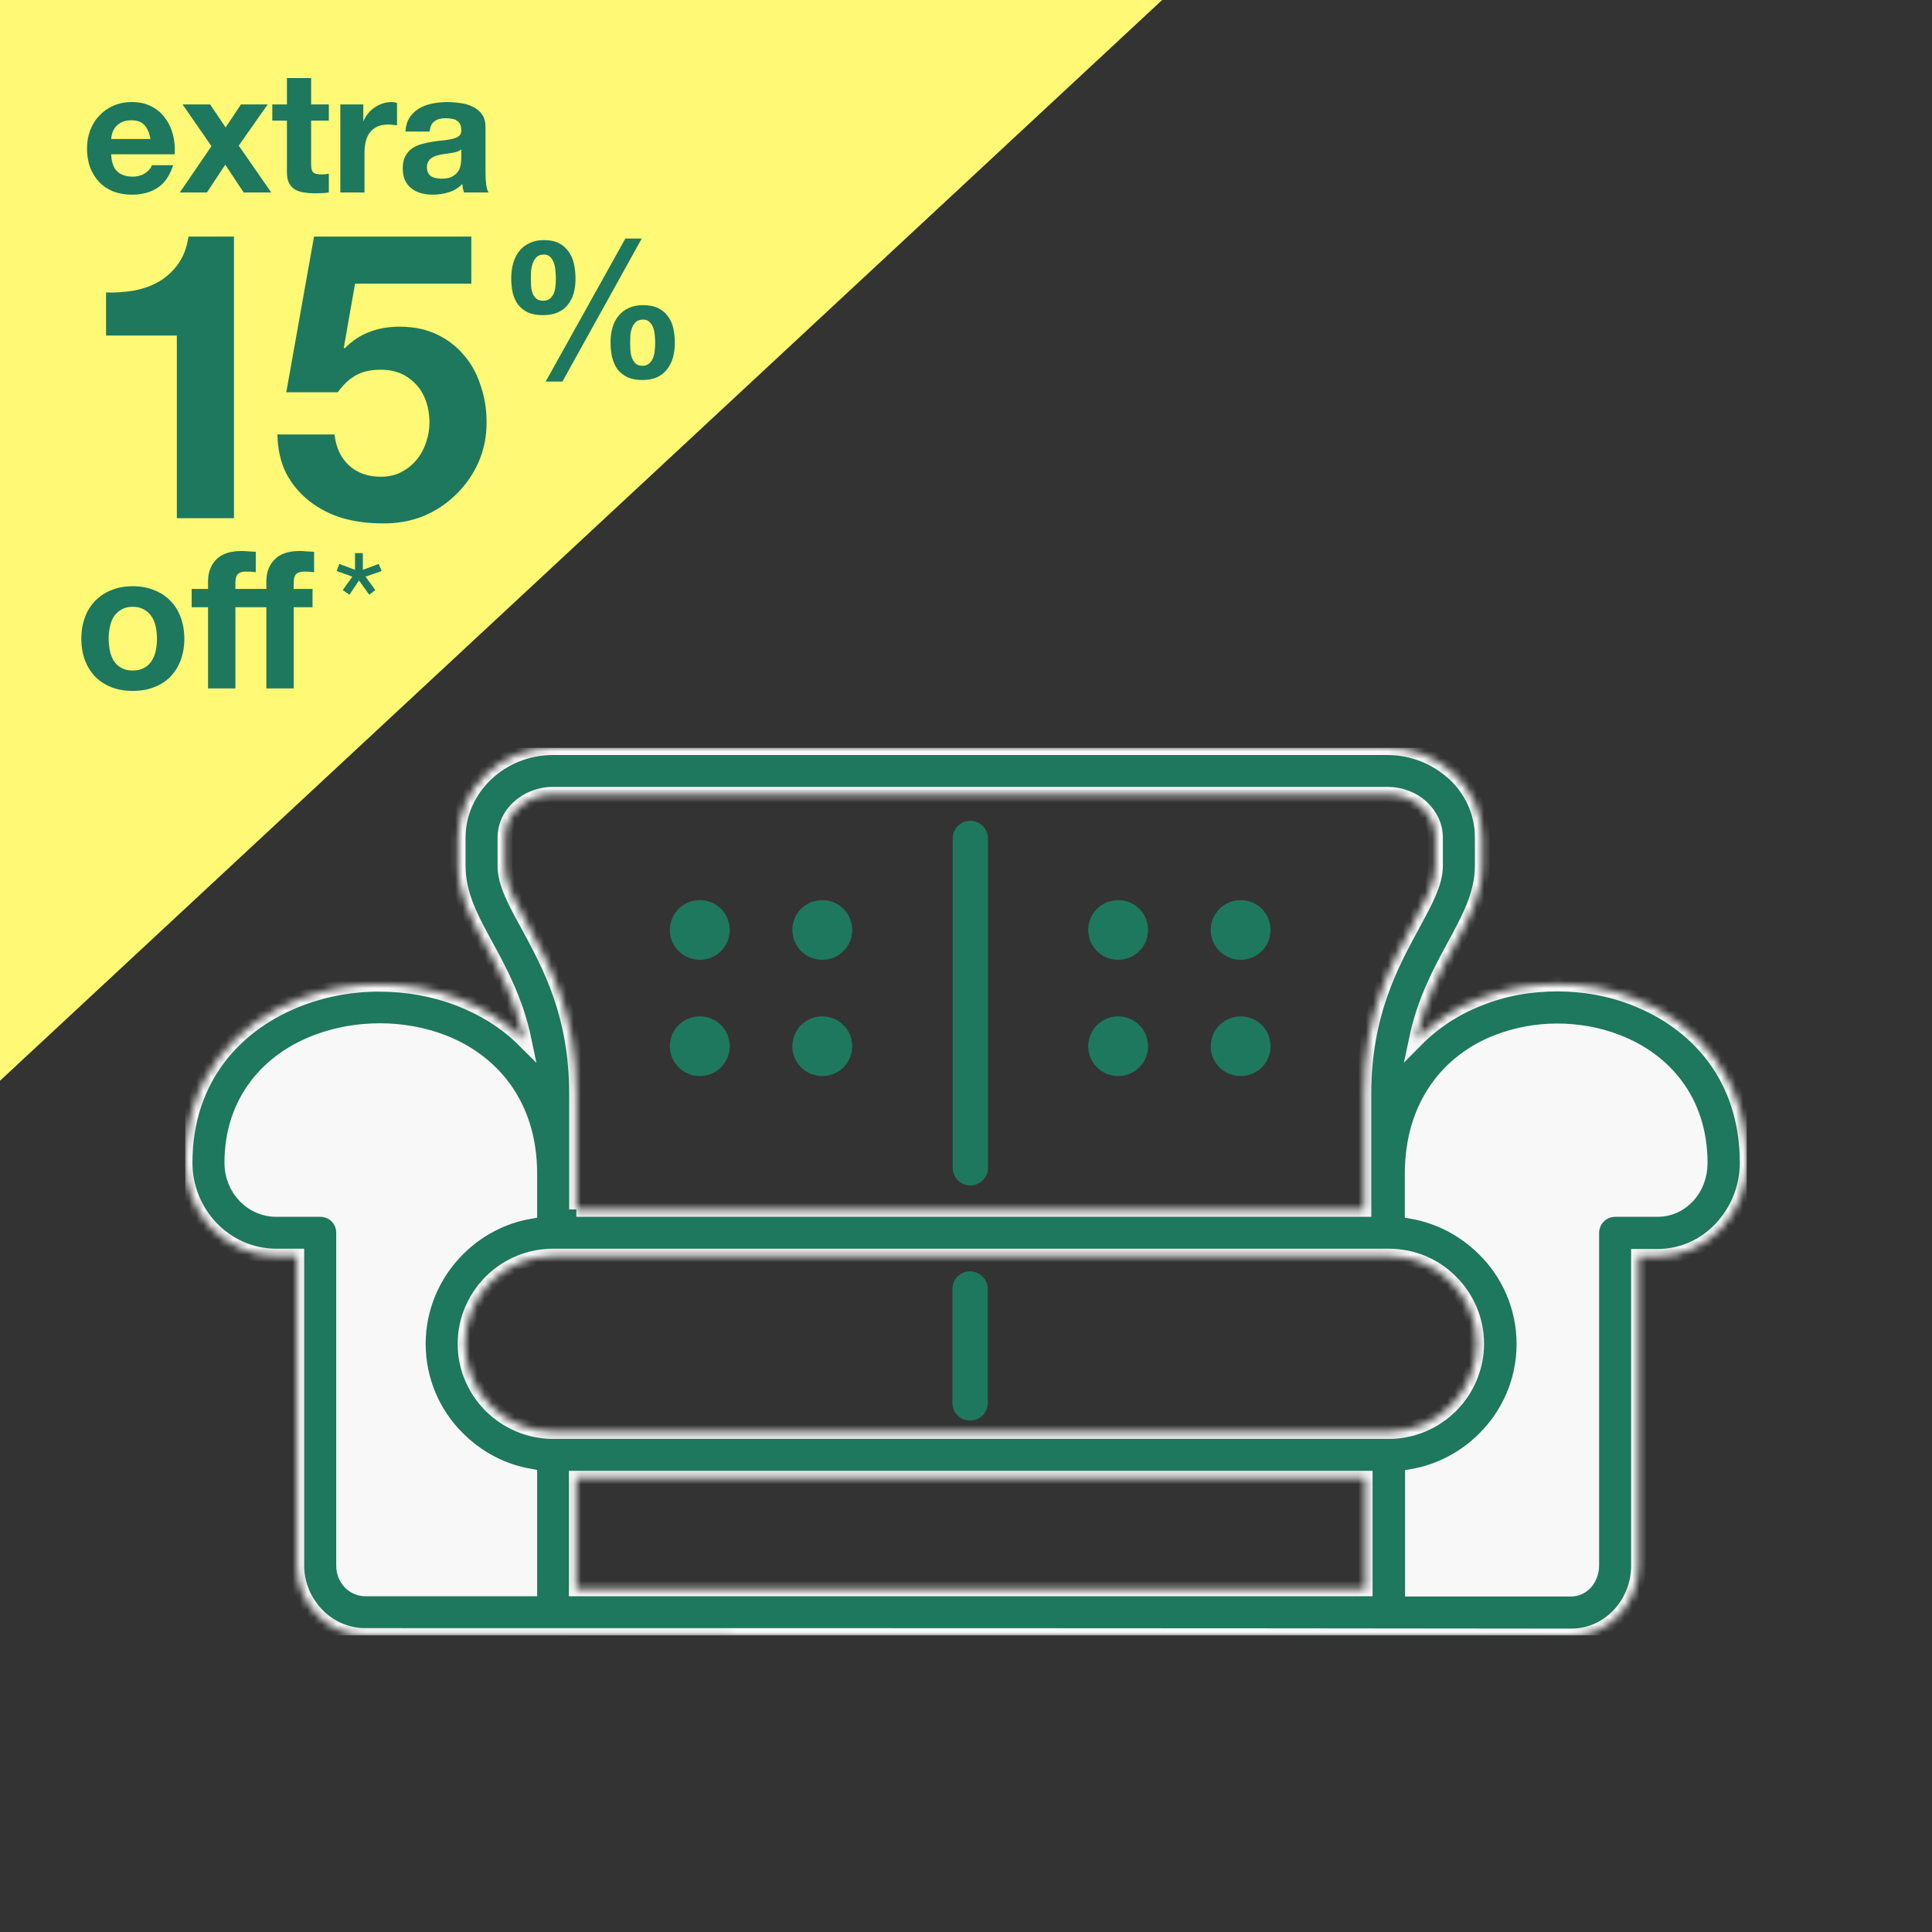
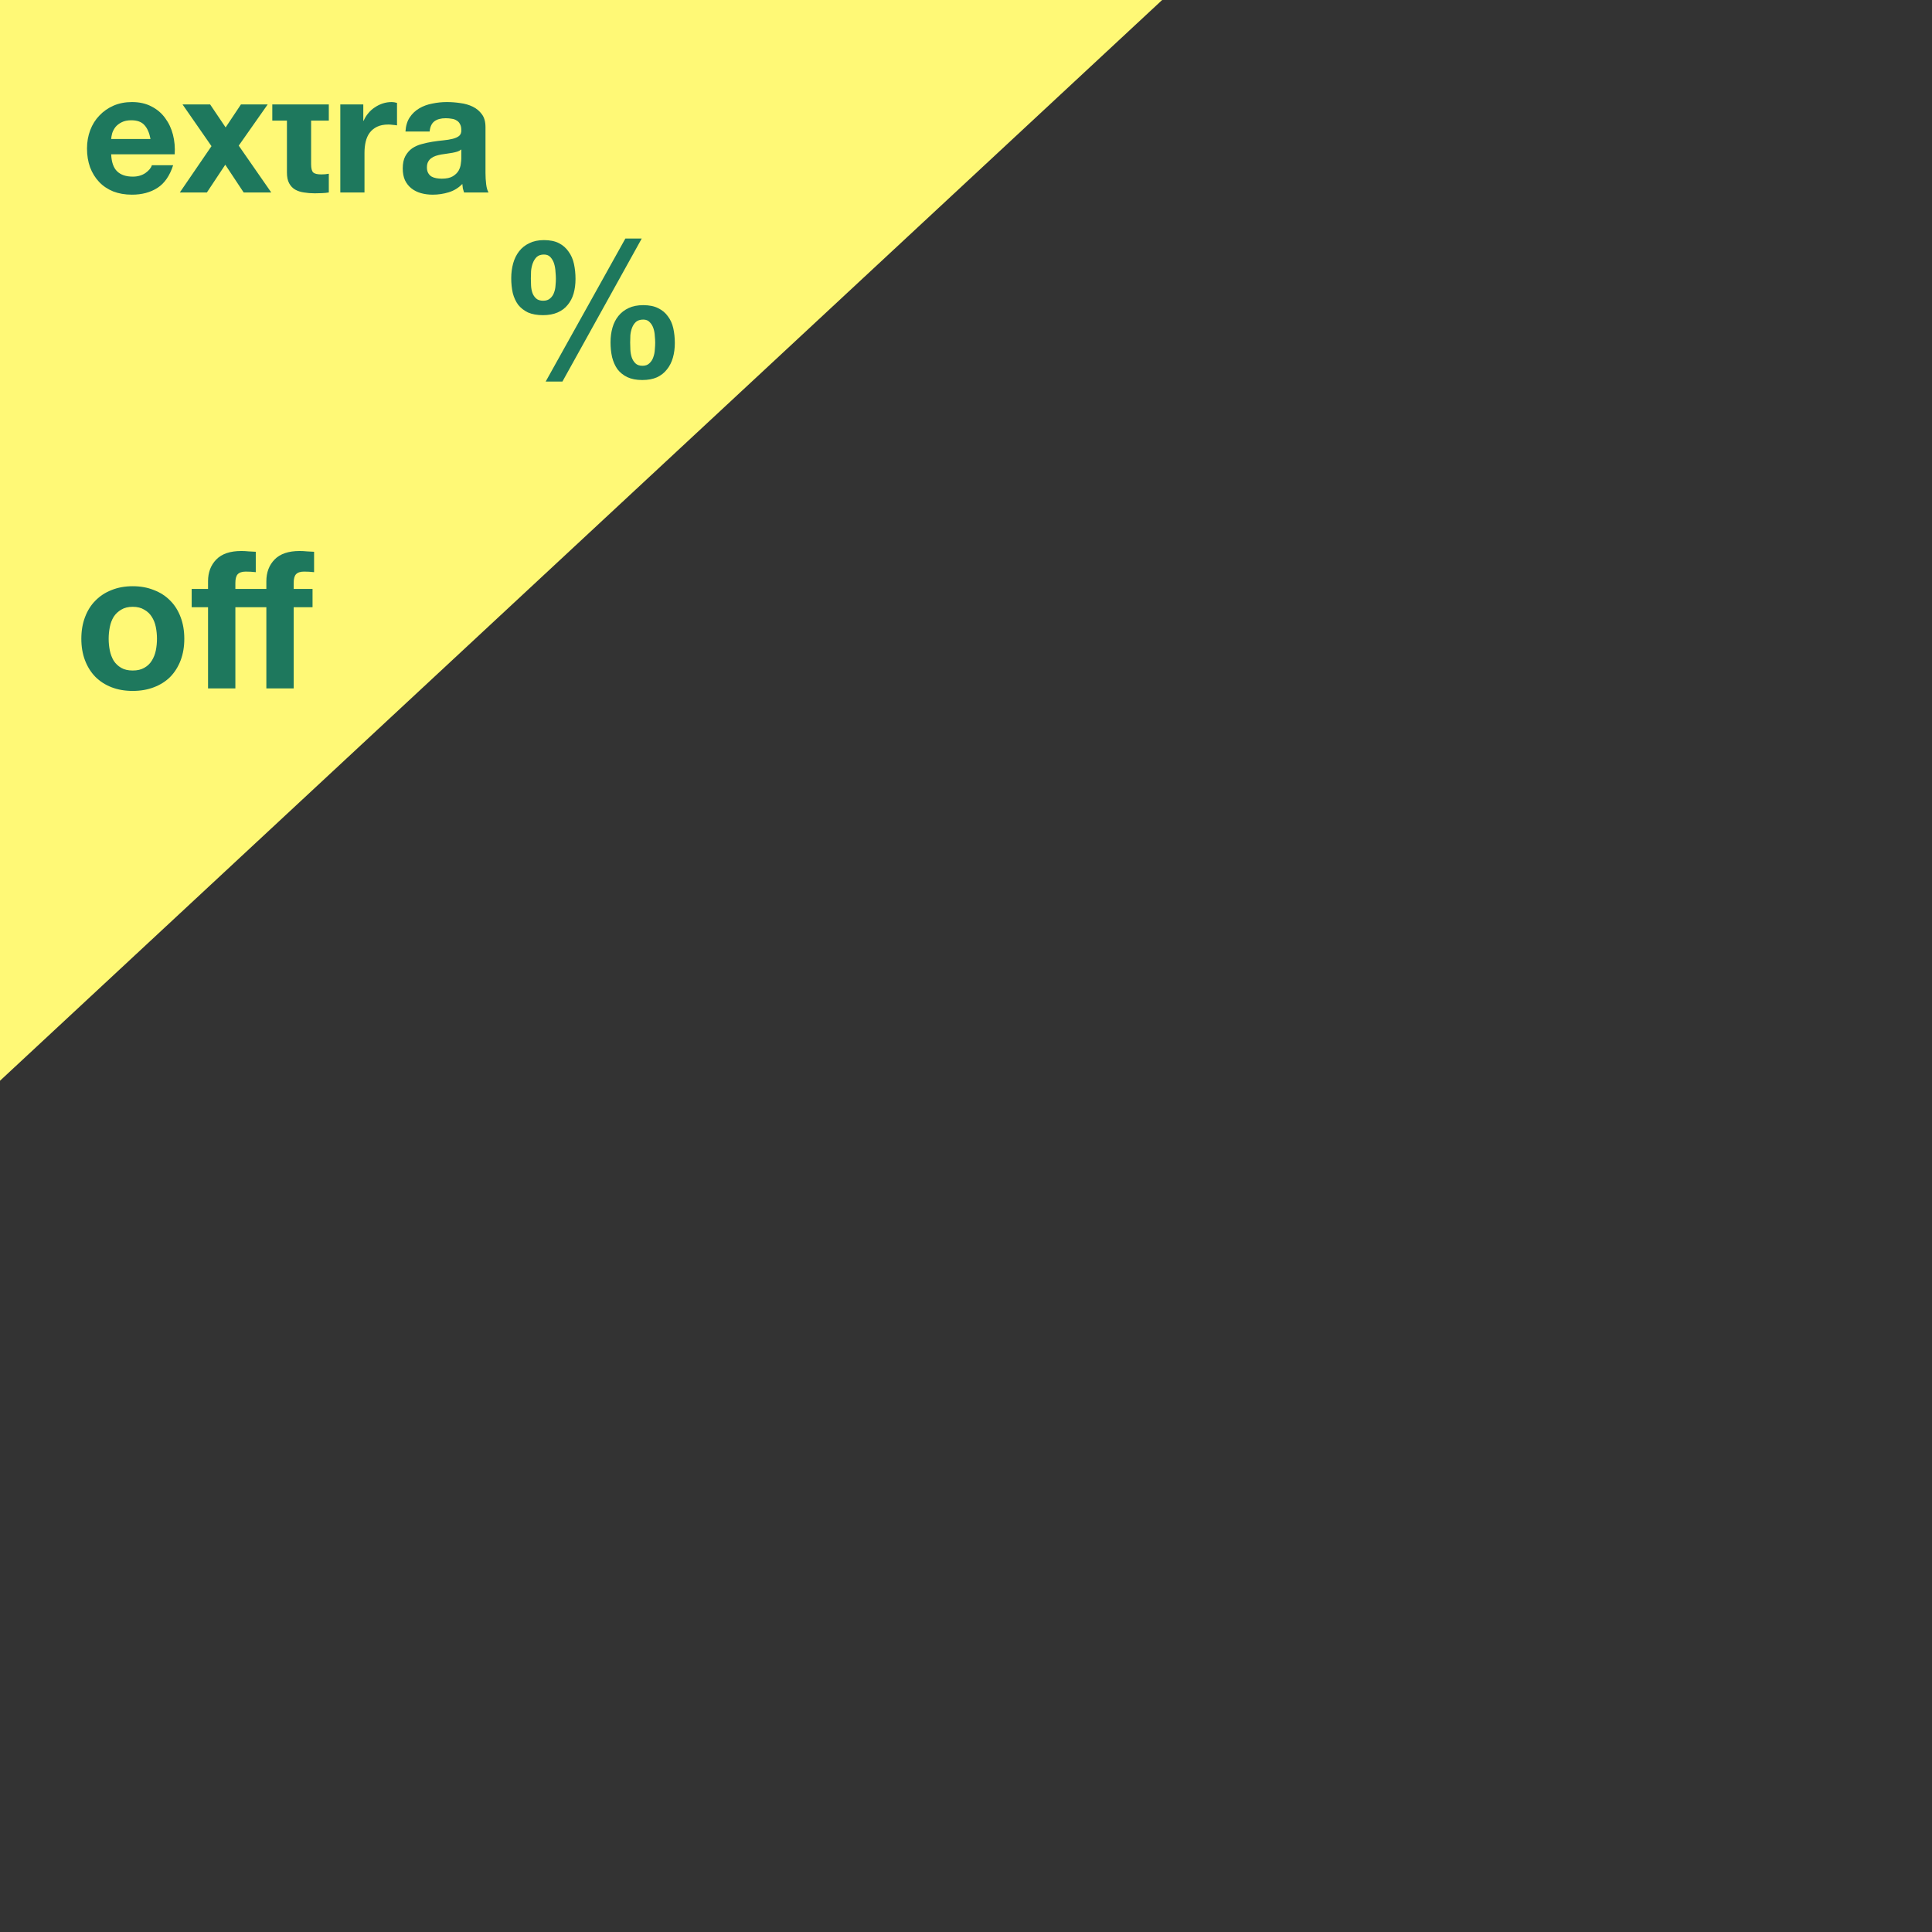
<svg xmlns="http://www.w3.org/2000/svg" width="261" height="261" viewBox="0 0 261 261" fill="none">
  <rect x="0" y="0" width="261" height="261" fill="#333333" stroke="none" />
  <g clip-path="url(#clip0_1657_1507)">
    <mask id="path-1-inside-1_1657_1507" fill="white">
      <path d="M77.854 163.384H184.252V147.745C184.252 137.032 187.914 130.315 190.85 124.907C192.508 121.841 193.924 119.292 193.924 116.984V113.16C193.924 111.575 193.233 110.163 192.093 109.095C192.059 109.061 191.99 108.992 191.955 108.957C190.781 107.924 189.192 107.304 187.43 107.304H74.71C72.879 107.304 71.221 107.993 70.046 109.095C68.906 110.129 68.216 111.575 68.216 113.16V116.984C68.216 119.292 69.597 121.841 71.29 124.907C74.226 130.315 77.888 136.998 77.888 147.745V158.596V163.384H77.854ZM190.781 163.66V158.596C190.781 149.192 195.824 143.301 202.25 140.787C204.806 139.788 207.604 139.271 210.333 139.271C213.131 139.271 215.895 139.753 218.451 140.752C224.773 143.164 229.678 148.675 229.678 157.115C229.678 158.906 229.022 160.491 227.951 161.628C226.915 162.73 225.498 163.384 223.978 163.384H218.209C216.448 163.384 215.031 164.797 215.031 166.554V211.507C215.031 212.403 214.686 213.23 214.168 213.815C213.684 214.332 212.993 214.677 212.268 214.677H190.815V199.451C194.546 198.796 197.932 196.971 200.522 194.387C203.839 191.08 205.877 186.567 205.877 181.573C205.877 176.578 203.839 172.031 200.522 168.758C197.897 166.14 194.512 164.314 190.781 163.66ZM49.354 220.946C46.798 220.946 44.449 219.878 42.791 218.121C41.132 216.399 40.096 214.057 40.096 211.507V169.688H37.298C33.878 169.688 30.803 168.241 28.558 165.933C26.382 163.66 25 160.525 25 157.08C25 145.609 31.874 138.134 40.718 134.827C44.069 133.587 47.696 132.933 51.323 132.967C54.95 132.967 58.612 133.622 61.963 134.896C65.279 136.171 68.319 138.031 70.806 140.511C69.701 135.241 67.559 131.279 65.728 127.903C63.621 124.08 61.894 120.842 61.894 116.984V113.16C61.894 109.784 63.379 106.718 65.728 104.514C68.043 102.343 71.221 101 74.71 101H187.43C190.815 101 193.89 102.275 196.204 104.307C196.273 104.376 196.342 104.445 196.412 104.479C198.795 106.684 200.246 109.75 200.246 113.126V116.949C200.246 120.807 198.484 124.045 196.412 127.869C194.581 131.245 192.439 135.172 191.333 140.442C193.786 137.962 196.722 136.102 199.935 134.862C203.217 133.553 206.775 132.933 210.368 132.933C213.926 132.933 217.484 133.553 220.731 134.827C229.333 138.134 236.035 145.609 236.035 157.08C236.035 160.525 234.687 163.625 232.546 165.933C230.369 168.276 227.329 169.723 223.978 169.723H221.353V211.542C221.353 214.091 220.351 216.433 218.762 218.156C217.104 219.913 214.824 221.015 212.268 221.015C157.929 220.946 103.659 220.946 49.354 220.946ZM71.567 199.416V214.642H49.354C48.56 214.642 47.834 214.298 47.316 213.781C46.763 213.195 46.418 212.403 46.418 211.507V166.519C46.418 164.762 45.002 163.384 43.274 163.384H37.298C35.674 163.384 34.189 162.695 33.118 161.593C32.013 160.456 31.322 158.872 31.322 157.08C31.322 148.675 36.4 143.129 42.929 140.718C45.589 139.719 48.456 139.237 51.358 139.237C54.225 139.237 57.127 139.753 59.752 140.752C66.385 143.301 71.567 149.158 71.567 158.596V163.66C67.801 164.314 64.45 166.14 61.859 168.724C58.578 171.996 56.505 176.543 56.505 181.538C56.505 186.533 58.543 191.08 61.859 194.353C64.45 196.936 67.801 198.762 71.567 199.416ZM77.854 199.692V214.642H184.425V199.692H77.854V199.692ZM187.603 169.688H187.43H74.71C71.428 169.688 68.457 171.032 66.316 173.167C64.174 175.303 62.827 178.3 62.827 181.538C62.827 184.811 64.174 187.773 66.316 189.909C68.457 192.045 71.463 193.388 74.71 193.388H187.603C190.884 193.388 193.855 192.045 195.997 189.909C198.139 187.773 199.486 184.776 199.486 181.538C199.486 178.266 198.139 175.303 195.997 173.167C193.855 170.997 190.884 169.688 187.603 169.688Z" />
    </mask>
-     <path d="M77.854 163.384H184.252V147.745C184.252 137.032 187.914 130.315 190.85 124.907C192.508 121.841 193.924 119.292 193.924 116.984V113.16C193.924 111.575 193.233 110.163 192.093 109.095C192.059 109.061 191.99 108.992 191.955 108.957C190.781 107.924 189.192 107.304 187.43 107.304H74.71C72.879 107.304 71.221 107.993 70.046 109.095C68.906 110.129 68.216 111.575 68.216 113.16V116.984C68.216 119.292 69.597 121.841 71.29 124.907C74.226 130.315 77.888 136.998 77.888 147.745V158.596V163.384H77.854ZM190.781 163.66V158.596C190.781 149.192 195.824 143.301 202.25 140.787C204.806 139.788 207.604 139.271 210.333 139.271C213.131 139.271 215.895 139.753 218.451 140.752C224.773 143.164 229.678 148.675 229.678 157.115C229.678 158.906 229.022 160.491 227.951 161.628C226.915 162.73 225.498 163.384 223.978 163.384H218.209C216.448 163.384 215.031 164.797 215.031 166.554V211.507C215.031 212.403 214.686 213.23 214.168 213.815C213.684 214.332 212.993 214.677 212.268 214.677H190.815V199.451C194.546 198.796 197.932 196.971 200.522 194.387C203.839 191.08 205.877 186.567 205.877 181.573C205.877 176.578 203.839 172.031 200.522 168.758C197.897 166.14 194.512 164.314 190.781 163.66ZM49.354 220.946C46.798 220.946 44.449 219.878 42.791 218.121C41.132 216.399 40.096 214.057 40.096 211.507V169.688H37.298C33.878 169.688 30.803 168.241 28.558 165.933C26.382 163.66 25 160.525 25 157.08C25 145.609 31.874 138.134 40.718 134.827C44.069 133.587 47.696 132.933 51.323 132.967C54.95 132.967 58.612 133.622 61.963 134.896C65.279 136.171 68.319 138.031 70.806 140.511C69.701 135.241 67.559 131.279 65.728 127.903C63.621 124.08 61.894 120.842 61.894 116.984V113.16C61.894 109.784 63.379 106.718 65.728 104.514C68.043 102.343 71.221 101 74.71 101H187.43C190.815 101 193.89 102.275 196.204 104.307C196.273 104.376 196.342 104.445 196.412 104.479C198.795 106.684 200.246 109.75 200.246 113.126V116.949C200.246 120.807 198.484 124.045 196.412 127.869C194.581 131.245 192.439 135.172 191.333 140.442C193.786 137.962 196.722 136.102 199.935 134.862C203.217 133.553 206.775 132.933 210.368 132.933C213.926 132.933 217.484 133.553 220.731 134.827C229.333 138.134 236.035 145.609 236.035 157.08C236.035 160.525 234.687 163.625 232.546 165.933C230.369 168.276 227.329 169.723 223.978 169.723H221.353V211.542C221.353 214.091 220.351 216.433 218.762 218.156C217.104 219.913 214.824 221.015 212.268 221.015C157.929 220.946 103.659 220.946 49.354 220.946ZM71.567 199.416V214.642H49.354C48.56 214.642 47.834 214.298 47.316 213.781C46.763 213.195 46.418 212.403 46.418 211.507V166.519C46.418 164.762 45.002 163.384 43.274 163.384H37.298C35.674 163.384 34.189 162.695 33.118 161.593C32.013 160.456 31.322 158.872 31.322 157.08C31.322 148.675 36.4 143.129 42.929 140.718C45.589 139.719 48.456 139.237 51.358 139.237C54.225 139.237 57.127 139.753 59.752 140.752C66.385 143.301 71.567 149.158 71.567 158.596V163.66C67.801 164.314 64.45 166.14 61.859 168.724C58.578 171.996 56.505 176.543 56.505 181.538C56.505 186.533 58.543 191.08 61.859 194.353C64.45 196.936 67.801 198.762 71.567 199.416ZM77.854 199.692V214.642H184.425V199.692H77.854V199.692ZM187.603 169.688H187.43H74.71C71.428 169.688 68.457 171.032 66.316 173.167C64.174 175.303 62.827 178.3 62.827 181.538C62.827 184.811 64.174 187.773 66.316 189.909C68.457 192.045 71.463 193.388 74.71 193.388H187.603C190.884 193.388 193.855 192.045 195.997 189.909C198.139 187.773 199.486 184.776 199.486 181.538C199.486 178.266 198.139 175.303 195.997 173.167C193.855 170.997 190.884 169.688 187.603 169.688Z" fill="#1E785D" stroke="#F8F8F8" stroke-width="2" mask="url(#path-1-inside-1_1657_1507)" />
    <path d="M128.704 113.263C128.704 111.954 129.775 110.886 131.087 110.886C132.4 110.886 133.471 111.954 133.471 113.263V157.769C133.471 159.078 132.4 160.146 131.087 160.146C129.775 160.146 128.704 159.078 128.704 157.769V113.263ZM94.539 121.6C96.784 121.6 98.581 123.391 98.581 125.63C98.581 127.869 96.784 129.66 94.539 129.66C92.293 129.66 90.497 127.869 90.497 125.63C90.497 123.391 92.293 121.6 94.539 121.6ZM111.086 137.308C113.331 137.308 115.128 139.099 115.128 141.338C115.128 143.577 113.331 145.368 111.086 145.368C108.84 145.368 107.044 143.577 107.044 141.338C107.044 139.099 108.84 137.308 111.086 137.308ZM94.539 137.308C96.784 137.308 98.581 139.099 98.581 141.338C98.581 143.577 96.784 145.368 94.539 145.368C92.293 145.368 90.497 143.577 90.497 141.338C90.497 139.099 92.293 137.308 94.539 137.308ZM111.086 121.6C113.331 121.6 115.128 123.391 115.128 125.63C115.128 127.869 113.331 129.66 111.086 129.66C108.84 129.66 107.044 127.869 107.044 125.63C107.044 123.391 108.84 121.6 111.086 121.6ZM151.054 121.6C153.3 121.6 155.096 123.391 155.096 125.63C155.096 127.869 153.3 129.66 151.054 129.66C148.809 129.66 147.012 127.869 147.012 125.63C147.012 123.391 148.843 121.6 151.054 121.6ZM167.601 137.308C169.847 137.308 171.643 139.099 171.643 141.338C171.643 143.577 169.847 145.368 167.601 145.368C165.356 145.368 163.559 143.577 163.559 141.338C163.559 139.099 165.39 137.308 167.601 137.308ZM151.054 137.308C153.3 137.308 155.096 139.099 155.096 141.338C155.096 143.577 153.3 145.368 151.054 145.368C148.809 145.368 147.012 143.577 147.012 141.338C147.012 139.099 148.843 137.308 151.054 137.308ZM167.601 121.6C169.847 121.6 171.643 123.391 171.643 125.63C171.643 127.869 169.847 129.66 167.601 129.66C165.356 129.66 163.559 127.869 163.559 125.63C163.559 123.391 165.39 121.6 167.601 121.6ZM128.669 174.097C128.669 172.788 129.74 171.755 131.053 171.755C132.365 171.755 133.436 172.823 133.436 174.097V189.564C133.436 190.873 132.365 191.907 131.053 191.907C129.74 191.907 128.669 190.839 128.669 189.564V174.097Z" fill="#1E785D" />
    <path fill-rule="evenodd" clip-rule="evenodd" d="M71.567 199.416C67.801 198.762 64.45 196.936 61.859 194.353C58.578 191.046 56.505 186.533 56.505 181.538C56.505 176.543 58.543 171.996 61.859 168.724C64.45 166.14 67.801 164.314 71.567 163.66V158.596C71.567 149.192 66.385 143.301 59.752 140.752C57.092 139.753 54.225 139.237 51.358 139.237C48.456 139.237 45.589 139.719 42.929 140.718C36.4 143.164 31.322 148.675 31.322 157.08C31.322 158.837 32.013 160.422 33.118 161.593C34.189 162.695 35.674 163.384 37.298 163.384H43.24C45.002 163.384 46.383 164.797 46.383 166.519V211.473C46.383 212.369 46.729 213.161 47.281 213.747C47.8 214.298 48.525 214.608 49.32 214.608H71.532V199.416H71.567Z" fill="#F8F8F8" />
    <path fill-rule="evenodd" clip-rule="evenodd" d="M190.781 163.66C194.512 164.314 197.897 166.14 200.488 168.724C203.804 171.996 205.842 176.543 205.842 181.538C205.842 186.533 203.804 191.08 200.488 194.353C197.897 196.936 194.546 198.762 190.781 199.416V214.642H212.233C212.959 214.642 213.615 214.332 214.133 213.781C214.686 213.195 214.997 212.403 214.997 211.473V166.519C214.997 164.762 216.413 163.35 218.175 163.35H223.944C225.498 163.35 226.88 162.661 227.916 161.593C228.987 160.456 229.644 158.837 229.644 157.08C229.644 148.641 224.738 143.129 218.417 140.718C215.86 139.753 213.097 139.237 210.299 139.237C207.535 139.237 204.771 139.753 202.215 140.752C195.79 143.301 190.746 149.158 190.746 158.562V163.66H190.781Z" fill="#F8F8F8" />
  </g>
  <path d="M0 0H157L0 146V0Z" fill="#FFF976" />
-   <path d="M20.332 18.778H15.019C15.034 18.548 15.08 18.287 15.157 17.996C15.249 17.705 15.395 17.429 15.594 17.168C15.809 16.907 16.085 16.693 16.422 16.524C16.775 16.34 17.212 16.248 17.733 16.248C18.53 16.248 19.121 16.463 19.504 16.892C19.903 17.321 20.179 17.95 20.332 18.778ZM15.019 20.848H23.598C23.659 19.928 23.583 19.046 23.368 18.203C23.153 17.36 22.801 16.608 22.31 15.949C21.835 15.29 21.221 14.768 20.47 14.385C19.719 13.986 18.837 13.787 17.825 13.787C16.92 13.787 16.092 13.948 15.341 14.27C14.605 14.592 13.969 15.037 13.432 15.604C12.895 16.156 12.481 16.815 12.19 17.582C11.899 18.349 11.753 19.177 11.753 20.066C11.753 20.986 11.891 21.829 12.167 22.596C12.458 23.363 12.865 24.022 13.386 24.574C13.907 25.126 14.544 25.555 15.295 25.862C16.046 26.153 16.89 26.299 17.825 26.299C19.174 26.299 20.324 25.992 21.275 25.379C22.226 24.766 22.931 23.746 23.391 22.32H20.516C20.409 22.688 20.117 23.041 19.642 23.378C19.167 23.7 18.599 23.861 17.94 23.861C17.02 23.861 16.315 23.623 15.824 23.148C15.333 22.673 15.065 21.906 15.019 20.848ZM28.571 19.744L24.293 26H27.95L30.434 22.251L32.918 26H36.644L32.251 19.675L36.161 14.109H32.55L30.48 17.214L28.387 14.109H24.661L28.571 19.744ZM42.029 14.109V10.544H38.763V14.109H36.785V16.294H38.763V23.309C38.763 23.907 38.862 24.39 39.062 24.758C39.261 25.126 39.529 25.41 39.867 25.609C40.219 25.808 40.618 25.939 41.062 26C41.523 26.077 42.005 26.115 42.511 26.115C42.834 26.115 43.163 26.107 43.501 26.092C43.838 26.077 44.145 26.046 44.42 26V23.47C44.267 23.501 44.106 23.524 43.938 23.539C43.769 23.554 43.593 23.562 43.408 23.562C42.856 23.562 42.489 23.47 42.304 23.286C42.12 23.102 42.029 22.734 42.029 22.182V16.294H44.42V14.109H42.029ZM45.974 14.109V26H49.24V20.641C49.24 20.104 49.294 19.606 49.401 19.146C49.509 18.686 49.685 18.287 49.93 17.95C50.191 17.597 50.528 17.321 50.942 17.122C51.356 16.923 51.862 16.823 52.46 16.823C52.66 16.823 52.867 16.838 53.081 16.869C53.296 16.884 53.48 16.907 53.633 16.938V13.902C53.373 13.825 53.135 13.787 52.92 13.787C52.506 13.787 52.108 13.848 51.724 13.971C51.341 14.094 50.981 14.27 50.643 14.5C50.306 14.715 50.007 14.983 49.746 15.305C49.486 15.612 49.279 15.949 49.125 16.317H49.079V14.109H45.974ZM54.776 17.766C54.822 16.999 55.014 16.363 55.351 15.857C55.688 15.351 56.117 14.945 56.639 14.638C57.16 14.331 57.743 14.117 58.387 13.994C59.046 13.856 59.706 13.787 60.365 13.787C60.963 13.787 61.569 13.833 62.182 13.925C62.795 14.002 63.355 14.163 63.861 14.408C64.367 14.653 64.781 14.998 65.103 15.443C65.425 15.872 65.586 16.447 65.586 17.168V23.355C65.586 23.892 65.617 24.405 65.678 24.896C65.739 25.387 65.847 25.755 66 26H62.688C62.627 25.816 62.573 25.632 62.527 25.448C62.496 25.249 62.473 25.049 62.458 24.85C61.937 25.387 61.323 25.762 60.618 25.977C59.913 26.192 59.192 26.299 58.456 26.299C57.889 26.299 57.359 26.23 56.869 26.092C56.378 25.954 55.949 25.739 55.581 25.448C55.213 25.157 54.922 24.789 54.707 24.344C54.508 23.899 54.408 23.37 54.408 22.757C54.408 22.082 54.523 21.53 54.753 21.101C54.998 20.656 55.305 20.304 55.673 20.043C56.056 19.782 56.486 19.591 56.961 19.468C57.452 19.33 57.942 19.223 58.433 19.146C58.923 19.069 59.407 19.008 59.882 18.962C60.357 18.916 60.779 18.847 61.147 18.755C61.515 18.663 61.806 18.533 62.021 18.364C62.236 18.18 62.335 17.919 62.32 17.582C62.32 17.229 62.258 16.953 62.136 16.754C62.029 16.539 61.875 16.378 61.676 16.271C61.492 16.148 61.27 16.072 61.009 16.041C60.764 15.995 60.495 15.972 60.204 15.972C59.56 15.972 59.054 16.11 58.686 16.386C58.318 16.662 58.103 17.122 58.042 17.766H54.776ZM62.32 20.181C62.182 20.304 62.005 20.403 61.791 20.48C61.592 20.541 61.369 20.595 61.124 20.641C60.894 20.687 60.648 20.725 60.388 20.756C60.127 20.787 59.867 20.825 59.606 20.871C59.361 20.917 59.115 20.978 58.87 21.055C58.64 21.132 58.433 21.239 58.249 21.377C58.08 21.5 57.942 21.661 57.835 21.86C57.727 22.059 57.674 22.312 57.674 22.619C57.674 22.91 57.727 23.156 57.835 23.355C57.942 23.554 58.088 23.715 58.272 23.838C58.456 23.945 58.67 24.022 58.916 24.068C59.161 24.114 59.414 24.137 59.675 24.137C60.319 24.137 60.817 24.03 61.17 23.815C61.523 23.6 61.783 23.347 61.952 23.056C62.12 22.749 62.22 22.443 62.251 22.136C62.297 21.829 62.32 21.584 62.32 21.4V20.181Z" fill="#1E785D" />
-   <path d="M31.606 70V31.961H25.465C25.248 33.41 24.795 34.623 24.107 35.602C23.419 36.58 22.567 37.377 21.553 37.993C20.575 38.572 19.452 38.989 18.184 39.242C16.952 39.46 15.666 39.55 14.325 39.514V45.329H23.89V70H31.606ZM63.671 38.319V31.961H42.423L38.674 52.991H45.63C46.39 51.94 47.205 51.18 48.075 50.709C48.944 50.201 50.067 49.948 51.444 49.948C52.495 49.948 53.419 50.129 54.215 50.491C55.013 50.853 55.701 51.361 56.281 52.013C56.86 52.665 57.295 53.426 57.585 54.295C57.874 55.165 58.019 56.089 58.019 57.067C58.019 58.008 57.856 58.932 57.53 59.838C57.24 60.708 56.806 61.486 56.226 62.175C55.683 62.827 54.994 63.37 54.161 63.805C53.364 64.204 52.458 64.403 51.444 64.403C49.705 64.403 48.274 63.896 47.151 62.881C46.028 61.831 45.376 60.436 45.195 58.697H37.478C37.514 60.689 37.913 62.447 38.674 63.968C39.471 65.453 40.521 66.703 41.825 67.718C43.13 68.732 44.615 69.493 46.282 70C47.984 70.471 49.759 70.707 51.607 70.707C53.527 70.743 55.339 70.435 57.041 69.783C58.744 69.094 60.229 68.134 61.497 66.903C62.801 65.671 63.834 64.222 64.595 62.555C65.356 60.852 65.736 59.023 65.736 57.067C65.736 55.291 65.464 53.625 64.921 52.067C64.414 50.473 63.653 49.096 62.639 47.937C61.66 46.778 60.447 45.854 58.998 45.166C57.548 44.477 55.882 44.133 53.998 44.133C52.477 44.133 51.118 44.369 49.922 44.84C48.727 45.274 47.604 46.017 46.553 47.068L46.445 46.959L47.966 38.319H63.671Z" fill="#1E785D" />
+   <path d="M20.332 18.778H15.019C15.034 18.548 15.08 18.287 15.157 17.996C15.249 17.705 15.395 17.429 15.594 17.168C15.809 16.907 16.085 16.693 16.422 16.524C16.775 16.34 17.212 16.248 17.733 16.248C18.53 16.248 19.121 16.463 19.504 16.892C19.903 17.321 20.179 17.95 20.332 18.778ZM15.019 20.848H23.598C23.659 19.928 23.583 19.046 23.368 18.203C23.153 17.36 22.801 16.608 22.31 15.949C21.835 15.29 21.221 14.768 20.47 14.385C19.719 13.986 18.837 13.787 17.825 13.787C16.92 13.787 16.092 13.948 15.341 14.27C14.605 14.592 13.969 15.037 13.432 15.604C12.895 16.156 12.481 16.815 12.19 17.582C11.899 18.349 11.753 19.177 11.753 20.066C11.753 20.986 11.891 21.829 12.167 22.596C12.458 23.363 12.865 24.022 13.386 24.574C13.907 25.126 14.544 25.555 15.295 25.862C16.046 26.153 16.89 26.299 17.825 26.299C19.174 26.299 20.324 25.992 21.275 25.379C22.226 24.766 22.931 23.746 23.391 22.32H20.516C20.409 22.688 20.117 23.041 19.642 23.378C19.167 23.7 18.599 23.861 17.94 23.861C17.02 23.861 16.315 23.623 15.824 23.148C15.333 22.673 15.065 21.906 15.019 20.848ZM28.571 19.744L24.293 26H27.95L30.434 22.251L32.918 26H36.644L32.251 19.675L36.161 14.109H32.55L30.48 17.214L28.387 14.109H24.661L28.571 19.744ZM42.029 14.109V10.544V14.109H36.785V16.294H38.763V23.309C38.763 23.907 38.862 24.39 39.062 24.758C39.261 25.126 39.529 25.41 39.867 25.609C40.219 25.808 40.618 25.939 41.062 26C41.523 26.077 42.005 26.115 42.511 26.115C42.834 26.115 43.163 26.107 43.501 26.092C43.838 26.077 44.145 26.046 44.42 26V23.47C44.267 23.501 44.106 23.524 43.938 23.539C43.769 23.554 43.593 23.562 43.408 23.562C42.856 23.562 42.489 23.47 42.304 23.286C42.12 23.102 42.029 22.734 42.029 22.182V16.294H44.42V14.109H42.029ZM45.974 14.109V26H49.24V20.641C49.24 20.104 49.294 19.606 49.401 19.146C49.509 18.686 49.685 18.287 49.93 17.95C50.191 17.597 50.528 17.321 50.942 17.122C51.356 16.923 51.862 16.823 52.46 16.823C52.66 16.823 52.867 16.838 53.081 16.869C53.296 16.884 53.48 16.907 53.633 16.938V13.902C53.373 13.825 53.135 13.787 52.92 13.787C52.506 13.787 52.108 13.848 51.724 13.971C51.341 14.094 50.981 14.27 50.643 14.5C50.306 14.715 50.007 14.983 49.746 15.305C49.486 15.612 49.279 15.949 49.125 16.317H49.079V14.109H45.974ZM54.776 17.766C54.822 16.999 55.014 16.363 55.351 15.857C55.688 15.351 56.117 14.945 56.639 14.638C57.16 14.331 57.743 14.117 58.387 13.994C59.046 13.856 59.706 13.787 60.365 13.787C60.963 13.787 61.569 13.833 62.182 13.925C62.795 14.002 63.355 14.163 63.861 14.408C64.367 14.653 64.781 14.998 65.103 15.443C65.425 15.872 65.586 16.447 65.586 17.168V23.355C65.586 23.892 65.617 24.405 65.678 24.896C65.739 25.387 65.847 25.755 66 26H62.688C62.627 25.816 62.573 25.632 62.527 25.448C62.496 25.249 62.473 25.049 62.458 24.85C61.937 25.387 61.323 25.762 60.618 25.977C59.913 26.192 59.192 26.299 58.456 26.299C57.889 26.299 57.359 26.23 56.869 26.092C56.378 25.954 55.949 25.739 55.581 25.448C55.213 25.157 54.922 24.789 54.707 24.344C54.508 23.899 54.408 23.37 54.408 22.757C54.408 22.082 54.523 21.53 54.753 21.101C54.998 20.656 55.305 20.304 55.673 20.043C56.056 19.782 56.486 19.591 56.961 19.468C57.452 19.33 57.942 19.223 58.433 19.146C58.923 19.069 59.407 19.008 59.882 18.962C60.357 18.916 60.779 18.847 61.147 18.755C61.515 18.663 61.806 18.533 62.021 18.364C62.236 18.18 62.335 17.919 62.32 17.582C62.32 17.229 62.258 16.953 62.136 16.754C62.029 16.539 61.875 16.378 61.676 16.271C61.492 16.148 61.27 16.072 61.009 16.041C60.764 15.995 60.495 15.972 60.204 15.972C59.56 15.972 59.054 16.11 58.686 16.386C58.318 16.662 58.103 17.122 58.042 17.766H54.776ZM62.32 20.181C62.182 20.304 62.005 20.403 61.791 20.48C61.592 20.541 61.369 20.595 61.124 20.641C60.894 20.687 60.648 20.725 60.388 20.756C60.127 20.787 59.867 20.825 59.606 20.871C59.361 20.917 59.115 20.978 58.87 21.055C58.64 21.132 58.433 21.239 58.249 21.377C58.08 21.5 57.942 21.661 57.835 21.86C57.727 22.059 57.674 22.312 57.674 22.619C57.674 22.91 57.727 23.156 57.835 23.355C57.942 23.554 58.088 23.715 58.272 23.838C58.456 23.945 58.67 24.022 58.916 24.068C59.161 24.114 59.414 24.137 59.675 24.137C60.319 24.137 60.817 24.03 61.17 23.815C61.523 23.6 61.783 23.347 61.952 23.056C62.12 22.749 62.22 22.443 62.251 22.136C62.297 21.829 62.32 21.584 62.32 21.4V20.181Z" fill="#1E785D" />
  <path d="M85.132 46.268C85.132 45.973 85.141 45.644 85.158 45.28C85.193 44.916 85.271 44.578 85.392 44.266C85.513 43.954 85.687 43.694 85.912 43.486C86.155 43.278 86.484 43.174 86.9 43.174C87.281 43.174 87.576 43.295 87.784 43.538C88.009 43.763 88.174 44.041 88.278 44.37C88.382 44.682 88.443 45.02 88.46 45.384C88.495 45.731 88.512 46.034 88.512 46.294C88.512 46.571 88.495 46.892 88.46 47.256C88.443 47.603 88.373 47.941 88.252 48.27C88.148 48.582 87.975 48.851 87.732 49.076C87.507 49.301 87.195 49.414 86.796 49.414C86.38 49.414 86.059 49.301 85.834 49.076C85.609 48.851 85.444 48.582 85.34 48.27C85.236 47.941 85.175 47.594 85.158 47.23C85.141 46.866 85.132 46.545 85.132 46.268ZM82.48 46.242C82.48 46.953 82.549 47.62 82.688 48.244C82.844 48.868 83.087 49.414 83.416 49.882C83.763 50.333 84.205 50.688 84.742 50.948C85.297 51.208 85.973 51.338 86.77 51.338C87.533 51.338 88.191 51.217 88.746 50.974C89.301 50.714 89.751 50.359 90.098 49.908C90.462 49.457 90.731 48.929 90.904 48.322C91.077 47.715 91.164 47.057 91.164 46.346C91.164 45.635 91.095 44.968 90.956 44.344C90.817 43.72 90.575 43.183 90.228 42.732C89.899 42.264 89.465 41.9 88.928 41.64C88.391 41.363 87.715 41.224 86.9 41.224C86.137 41.224 85.479 41.354 84.924 41.614C84.369 41.874 83.91 42.229 83.546 42.68C83.182 43.131 82.913 43.659 82.74 44.266C82.567 44.873 82.48 45.531 82.48 46.242ZM84.482 32.228L73.718 51.546H75.98L86.692 32.228H84.482ZM71.716 37.636C71.716 37.341 71.725 37.003 71.742 36.622C71.777 36.241 71.855 35.885 71.976 35.556C72.097 35.227 72.271 34.949 72.496 34.724C72.739 34.499 73.068 34.386 73.484 34.386C73.865 34.386 74.16 34.507 74.368 34.75C74.593 34.993 74.758 35.287 74.862 35.634C74.966 35.981 75.027 36.345 75.044 36.726C75.079 37.09 75.096 37.402 75.096 37.662C75.096 37.939 75.079 38.251 75.044 38.598C75.027 38.927 74.957 39.248 74.836 39.56C74.732 39.855 74.559 40.106 74.316 40.314C74.091 40.522 73.779 40.626 73.38 40.626C72.964 40.626 72.643 40.522 72.418 40.314C72.193 40.106 72.028 39.855 71.924 39.56C71.82 39.248 71.759 38.919 71.742 38.572C71.725 38.225 71.716 37.913 71.716 37.636ZM69.064 37.584C69.064 38.295 69.133 38.962 69.272 39.586C69.428 40.193 69.671 40.721 70 41.172C70.347 41.605 70.789 41.952 71.326 42.212C71.881 42.455 72.557 42.576 73.354 42.576C74.117 42.576 74.775 42.455 75.33 42.212C75.885 41.969 76.335 41.631 76.682 41.198C77.046 40.765 77.315 40.253 77.488 39.664C77.661 39.057 77.748 38.399 77.748 37.688C77.748 36.977 77.679 36.301 77.54 35.66C77.401 35.019 77.159 34.464 76.812 33.996C76.483 33.511 76.049 33.129 75.512 32.852C74.975 32.575 74.299 32.436 73.484 32.436C72.721 32.436 72.063 32.575 71.508 32.852C70.953 33.112 70.494 33.476 70.13 33.944C69.766 34.412 69.497 34.958 69.324 35.582C69.151 36.206 69.064 36.873 69.064 37.584Z" fill="#1E785D" />
  <path d="M14.68 86.292C14.68 85.755 14.732 85.226 14.836 84.706C14.94 84.186 15.113 83.727 15.356 83.328C15.616 82.929 15.954 82.609 16.37 82.366C16.786 82.106 17.306 81.976 17.93 81.976C18.554 81.976 19.074 82.106 19.49 82.366C19.923 82.609 20.261 82.929 20.504 83.328C20.764 83.727 20.946 84.186 21.05 84.706C21.154 85.226 21.206 85.755 21.206 86.292C21.206 86.829 21.154 87.358 21.05 87.878C20.946 88.381 20.764 88.84 20.504 89.256C20.261 89.655 19.923 89.975 19.49 90.218C19.074 90.461 18.554 90.582 17.93 90.582C17.306 90.582 16.786 90.461 16.37 90.218C15.954 89.975 15.616 89.655 15.356 89.256C15.113 88.84 14.94 88.381 14.836 87.878C14.732 87.358 14.68 86.829 14.68 86.292ZM10.988 86.292C10.988 87.367 11.153 88.337 11.482 89.204C11.811 90.071 12.279 90.816 12.886 91.44C13.493 92.047 14.221 92.515 15.07 92.844C15.919 93.173 16.873 93.338 17.93 93.338C18.987 93.338 19.941 93.173 20.79 92.844C21.657 92.515 22.393 92.047 23 91.44C23.607 90.816 24.075 90.071 24.404 89.204C24.733 88.337 24.898 87.367 24.898 86.292C24.898 85.217 24.733 84.247 24.404 83.38C24.075 82.496 23.607 81.751 23 81.144C22.393 80.52 21.657 80.043 20.79 79.714C19.941 79.367 18.987 79.194 17.93 79.194C16.873 79.194 15.919 79.367 15.07 79.714C14.221 80.043 13.493 80.52 12.886 81.144C12.279 81.751 11.811 82.496 11.482 83.38C11.153 84.247 10.988 85.217 10.988 86.292ZM35.983 82.028H31.797V93H28.105V82.028H25.895V79.558H28.105V78.518C28.105 77.322 28.477 76.343 29.223 75.58C29.968 74.817 31.095 74.436 32.602 74.436C32.932 74.436 33.261 74.453 33.59 74.488C33.92 74.505 34.24 74.523 34.553 74.54V77.296C34.102 77.244 33.651 77.218 33.2 77.218C32.698 77.218 32.334 77.339 32.108 77.582C31.901 77.807 31.797 78.197 31.797 78.752V79.558H35.983V78.518C35.983 77.322 36.355 76.343 37.1 75.58C37.846 74.817 38.972 74.436 40.48 74.436C40.81 74.436 41.139 74.453 41.468 74.488C41.798 74.505 42.118 74.523 42.431 74.54V77.296C41.98 77.244 41.529 77.218 41.078 77.218C40.576 77.218 40.212 77.339 39.986 77.582C39.779 77.807 39.675 78.197 39.675 78.752V79.558H42.222V82.028H39.675V93H35.983V82.028Z" fill="#1E785D" />
-   <path d="M49.02 76.98V74.72H47.96V76.98L45.84 76.18L45.48 77.14L47.6 77.9L46.3 79.72L47.2 80.34L48.5 78.42L49.88 80.34L50.7 79.72L49.38 77.9L51.56 77.14L51.16 76.18L49.02 76.98Z" fill="#1E785D" />
  <defs>
    <clipPath id="clip0_1657_1507">
-       <rect width="211" height="119.946" fill="white" transform="translate(25 101)" />
-     </clipPath>
+       </clipPath>
  </defs>
</svg>